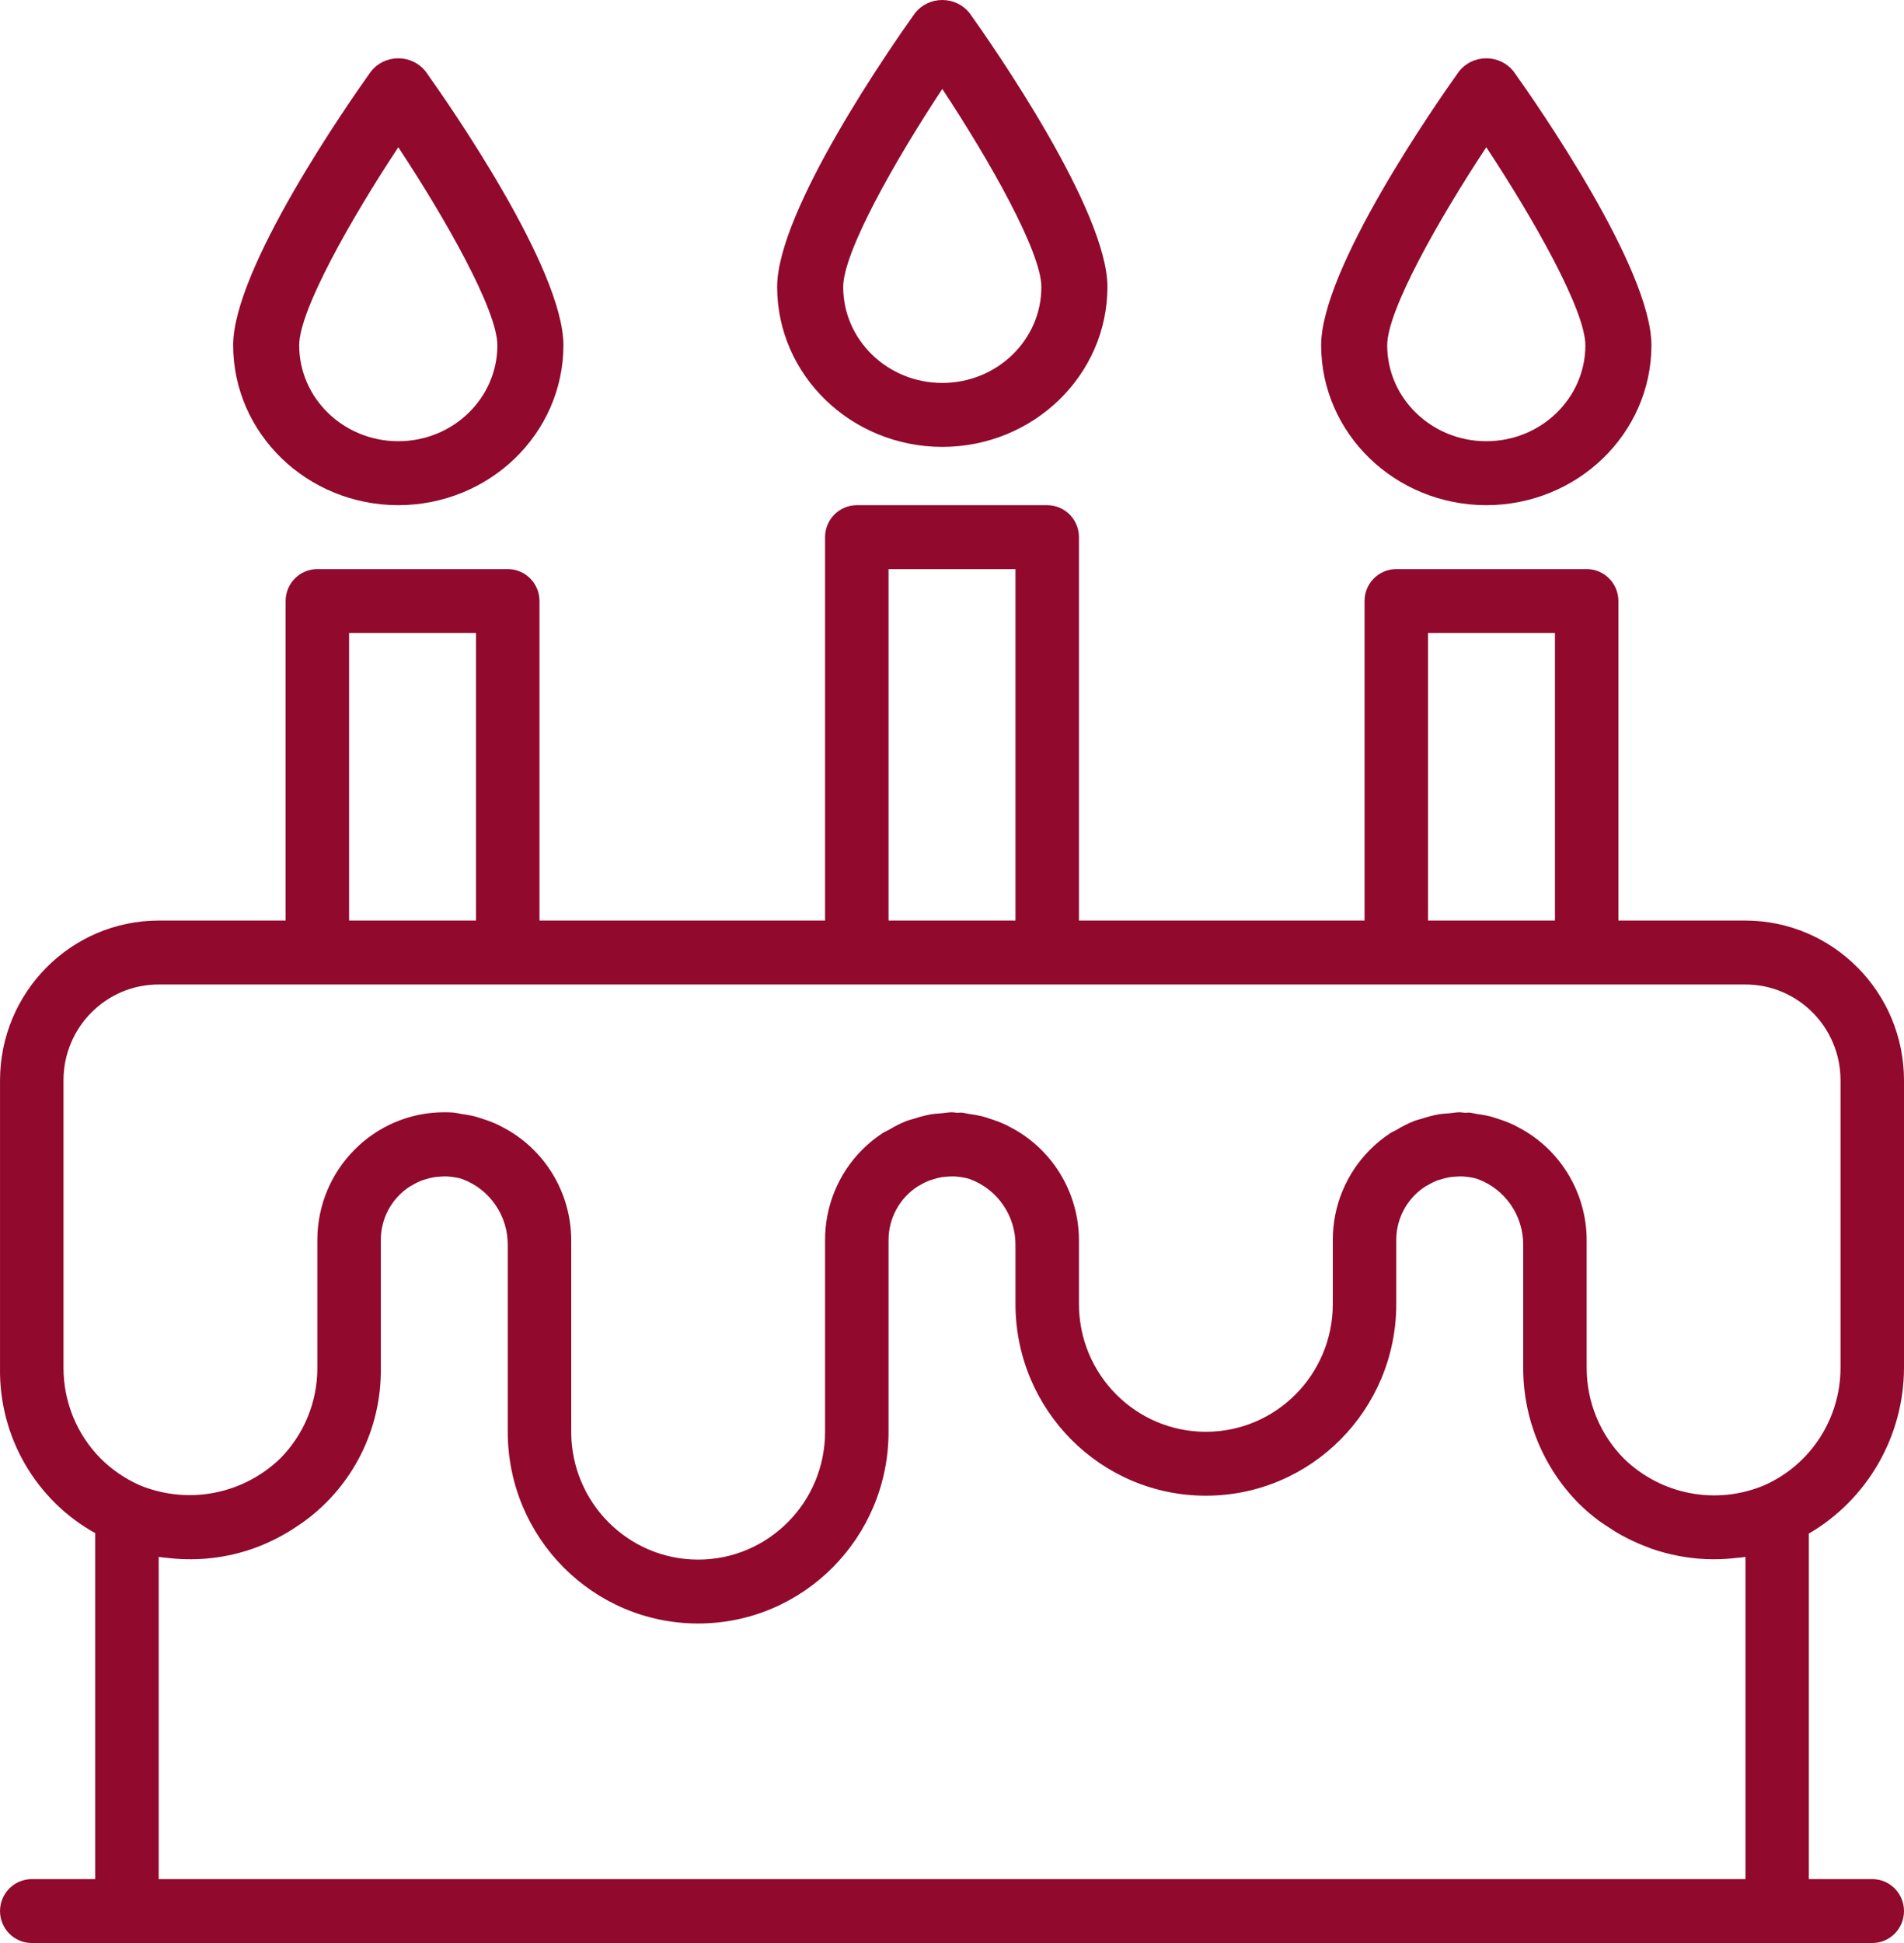
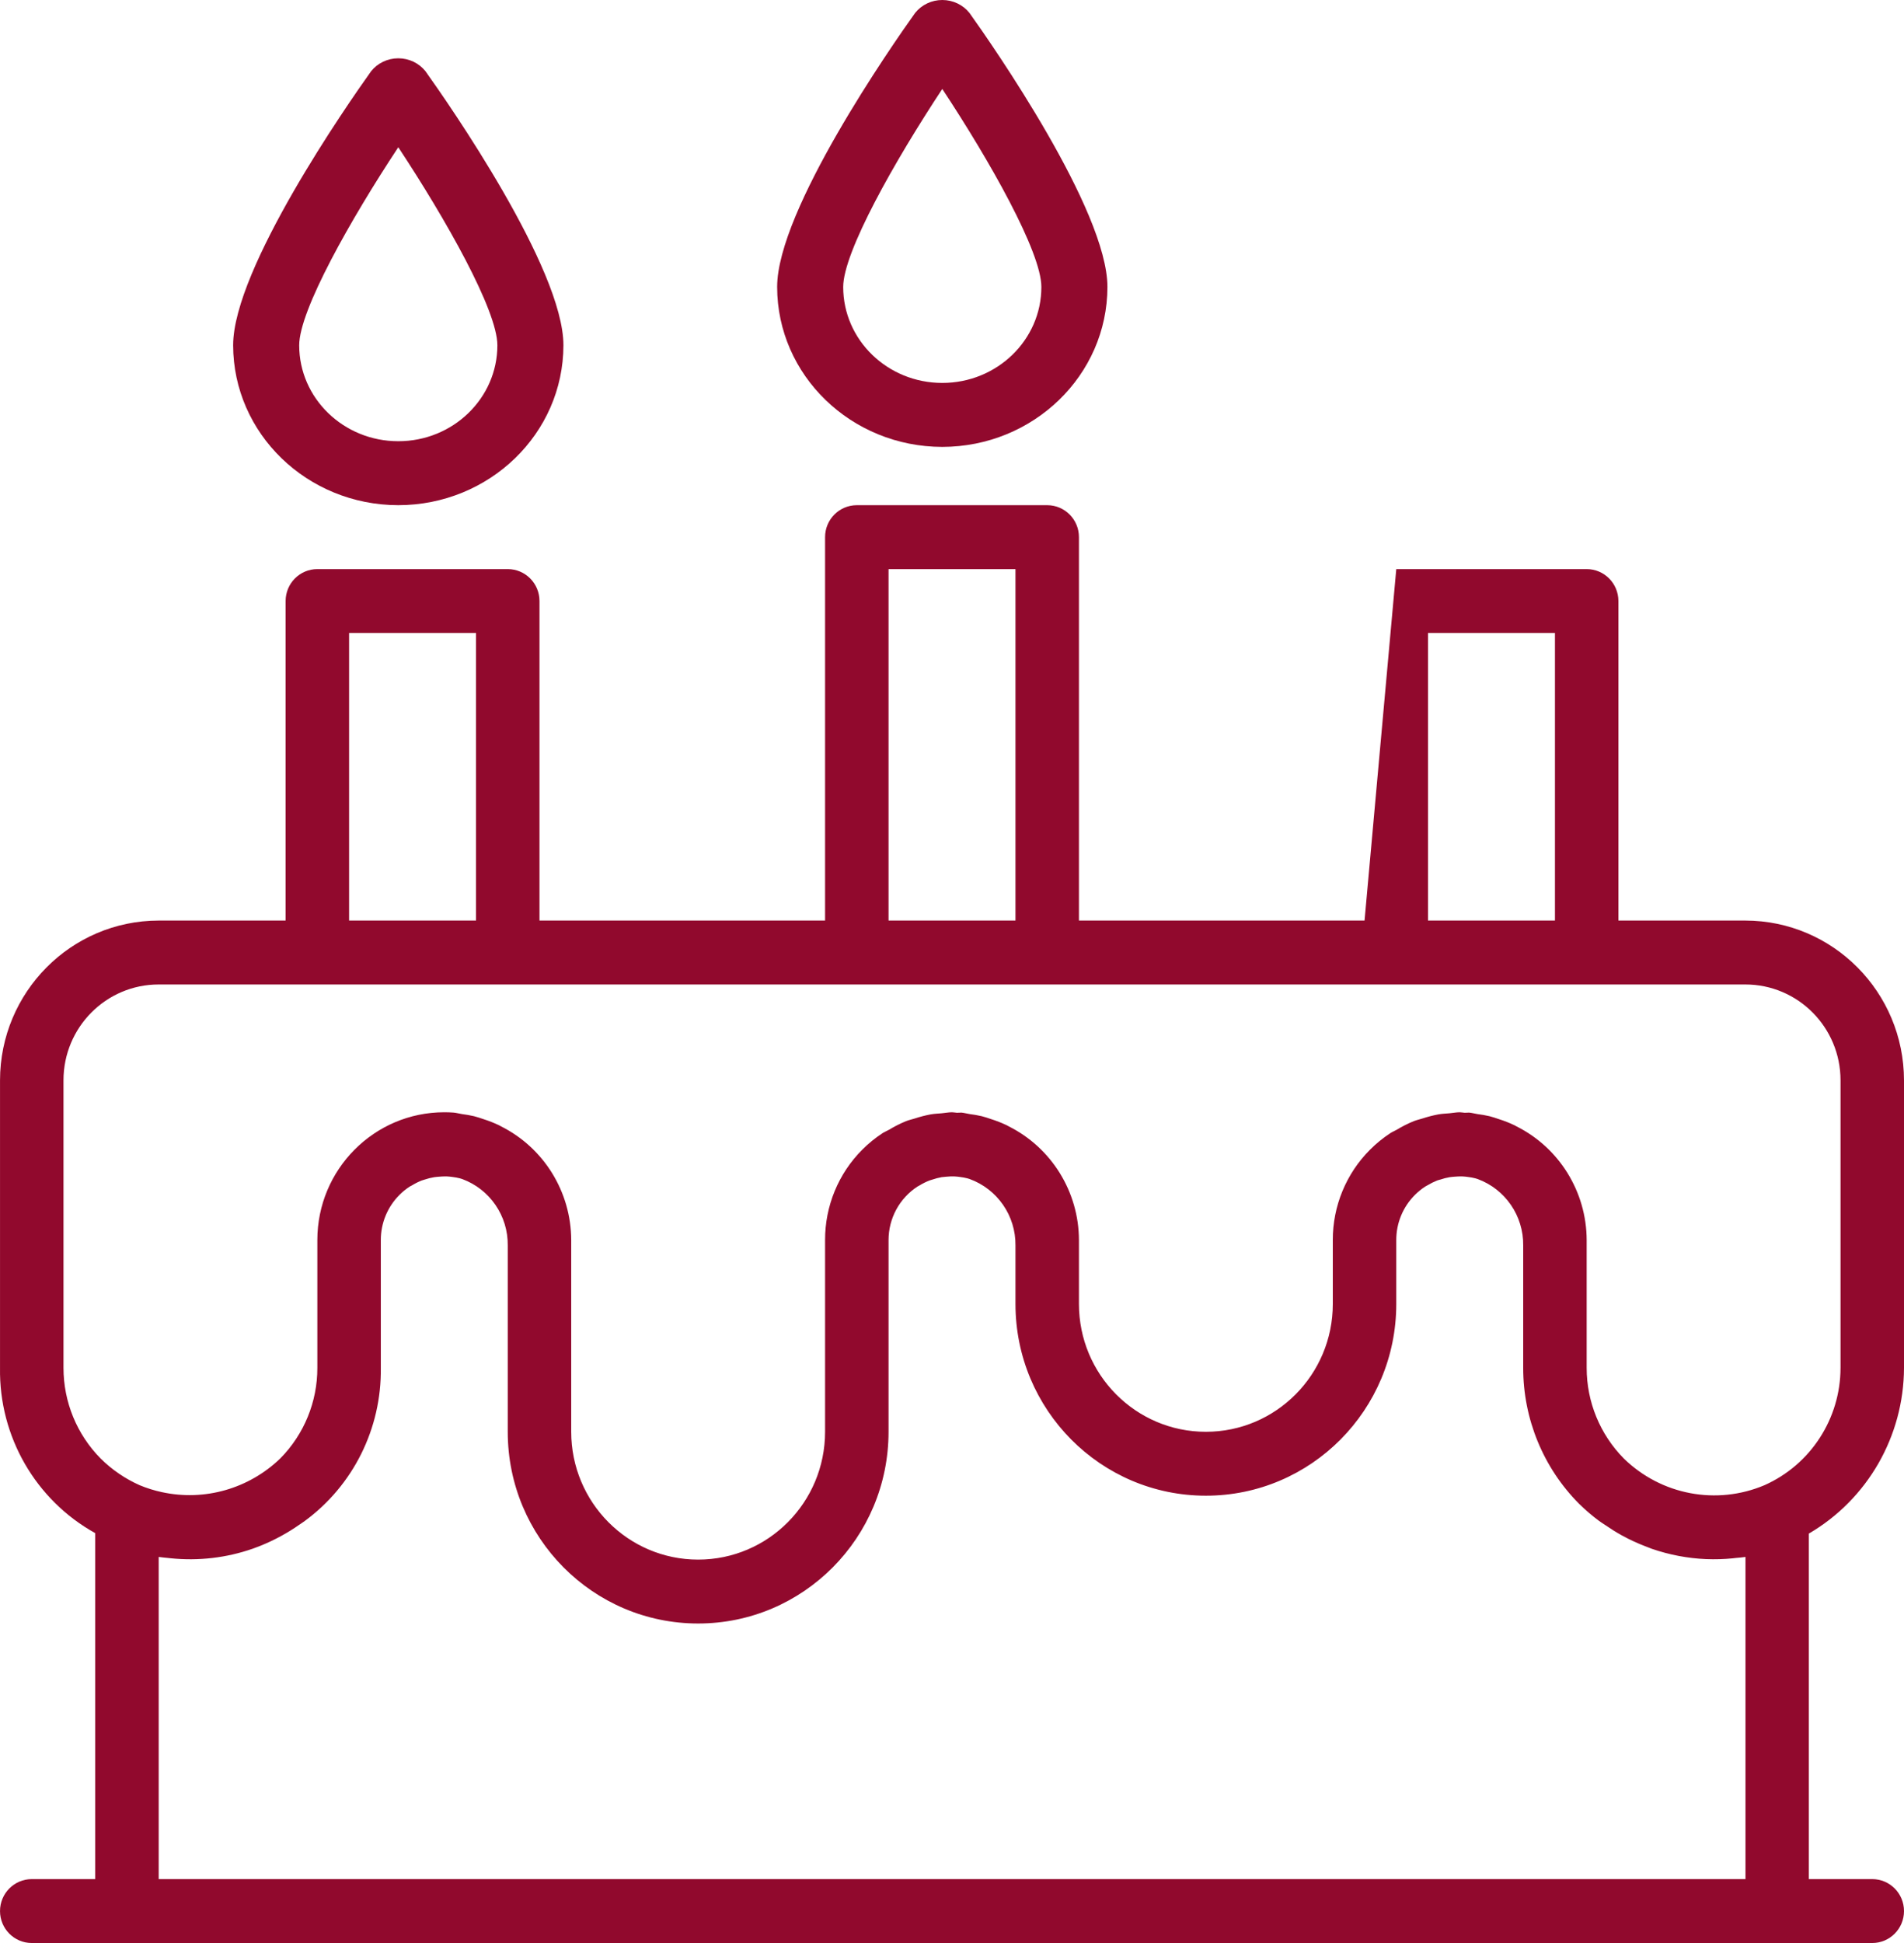
<svg xmlns="http://www.w3.org/2000/svg" width="98px" height="100px" viewBox="0 0 98 100" version="1.1">
  <title>birthday-cake</title>
  <g id="Page-1" stroke="none" stroke-width="1" fill="none" fill-rule="evenodd">
    <g id="birthday-cake" fill="#91092D" fill-rule="nonzero">
-       <path d="M98,70.4 L98,55.6 C97.995,51.061 94.342,47.383 89.833,47.378 L83.3,47.378 L83.3,30.933 C83.3,30.025 82.569,29.289 81.667,29.289 L71.867,29.289 C70.965,29.289 70.234,30.025 70.234,30.933 L70.234,47.378 L55.534,47.378 L55.534,27.644 C55.534,26.736 54.803,26 53.901,26 L44.101,26 C43.199,26 42.467,26.736 42.467,27.644 L42.467,47.378 L27.768,47.378 L27.768,30.933 C27.768,30.025 27.036,29.289 26.134,29.289 L16.334,29.289 C15.432,29.289 14.701,30.025 14.701,30.933 L14.701,47.378 L8.168,47.378 C3.66,47.383 0.007,51.061 0.001,55.6 L0.001,70.4 C-0.055,73.929 1.831,77.201 4.901,78.905 L4.901,96.711 L1.635,96.711 C0.733,96.711 0.001,97.447 0.001,98.356 C0.001,99.264 0.733,100 1.635,100 L96.367,100 C97.269,100 98,99.264 98,98.356 C98,97.447 97.269,96.711 96.367,96.711 L93.1,96.711 L93.1,78.93 C96.123,77.165 97.989,73.918 98,70.4 L98,70.4 Z M73.5,32.578 L80.034,32.578 L80.034,47.378 L73.5,47.378 L73.5,32.578 Z M45.734,29.289 L52.267,29.289 L52.267,47.378 L45.734,47.378 L45.734,29.289 Z M17.968,32.578 L24.501,32.578 L24.501,47.378 L17.968,47.378 L17.968,32.578 Z M3.268,55.6 C3.268,52.875 5.462,50.667 8.168,50.667 L89.833,50.667 C92.54,50.667 94.733,52.875 94.733,55.6 L94.733,70.4 C94.728,73.012 93.197,75.376 90.825,76.435 C88.356,77.482 85.504,76.943 83.58,75.065 C82.354,73.826 81.666,72.148 81.667,70.4 L81.667,63.822 C81.659,61.339 80.259,59.074 78.051,57.968 L77.951,57.913 C77.69,57.789 77.42,57.683 77.144,57.596 C76.981,57.542 76.832,57.488 76.67,57.448 C76.461,57.4 76.25,57.362 76.037,57.336 C75.894,57.315 75.756,57.272 75.611,57.261 C75.532,57.261 75.457,57.272 75.381,57.269 C75.303,57.265 75.219,57.244 75.134,57.244 C74.953,57.244 74.778,57.282 74.598,57.297 C74.418,57.312 74.228,57.32 74.044,57.351 C73.762,57.404 73.483,57.476 73.21,57.566 C73.062,57.612 72.913,57.645 72.769,57.701 C72.464,57.826 72.17,57.974 71.889,58.145 C71.786,58.205 71.676,58.247 71.575,58.31 C71.194,58.559 70.839,58.847 70.517,59.17 C69.286,60.4 68.596,62.076 68.6,63.822 L68.6,67.111 C68.6,70.744 65.676,73.689 62.067,73.689 C58.459,73.689 55.534,70.744 55.534,67.111 L55.534,63.822 C55.526,61.339 54.126,59.074 51.918,57.968 L51.818,57.913 C51.557,57.789 51.287,57.683 51.011,57.596 C50.848,57.542 50.699,57.488 50.537,57.448 C50.328,57.4 50.117,57.362 49.904,57.336 C49.761,57.315 49.623,57.272 49.478,57.261 C49.399,57.261 49.324,57.272 49.248,57.269 C49.17,57.265 49.086,57.244 49.001,57.244 C48.82,57.244 48.645,57.282 48.465,57.297 C48.285,57.312 48.095,57.32 47.911,57.351 C47.63,57.404 47.351,57.476 47.079,57.566 C46.929,57.612 46.78,57.645 46.636,57.701 C46.333,57.826 46.039,57.974 45.759,58.144 C45.654,58.203 45.543,58.247 45.442,58.308 C45.061,58.556 44.706,58.844 44.384,59.167 C43.152,60.398 42.463,62.075 42.467,63.822 L42.467,73.689 C42.467,77.321 39.543,80.267 35.934,80.267 C32.326,80.267 29.401,77.321 29.401,73.689 L29.401,63.822 C29.393,61.339 27.993,59.074 25.785,57.968 L25.685,57.913 C25.424,57.789 25.154,57.683 24.878,57.596 C24.715,57.542 24.566,57.488 24.404,57.448 C24.195,57.4 23.984,57.362 23.771,57.336 C23.628,57.315 23.49,57.272 23.345,57.261 C23.199,57.249 23.031,57.244 22.868,57.244 C19.26,57.244 16.334,60.189 16.334,63.822 L16.334,70.4 C16.337,72.142 15.654,73.815 14.435,75.051 C12.816,76.62 10.528,77.274 8.331,76.795 C7.94,76.711 7.558,76.592 7.188,76.438 C6.442,76.107 5.762,75.642 5.181,75.065 C3.954,73.826 3.268,72.148 3.268,70.4 L3.268,55.6 Z M8.168,96.711 L8.168,80.13 C8.331,80.157 8.495,80.165 8.658,80.184 L8.783,80.198 C10.213,80.346 11.657,80.178 13.014,79.704 C13.429,79.557 13.834,79.382 14.226,79.181 C14.309,79.14 14.389,79.095 14.476,79.049 C14.793,78.876 15.101,78.686 15.397,78.478 C15.492,78.413 15.588,78.352 15.681,78.283 C18.181,76.452 19.642,73.512 19.601,70.4 L19.601,63.822 C19.599,62.949 19.945,62.113 20.56,61.498 C20.723,61.335 20.903,61.189 21.096,61.064 C21.13,61.043 21.167,61.028 21.202,61.009 C21.362,60.91 21.529,60.826 21.703,60.757 C21.754,60.737 21.806,60.725 21.857,60.709 C22.017,60.655 22.18,60.614 22.347,60.586 C22.425,60.573 22.51,60.569 22.587,60.561 C22.724,60.548 22.862,60.543 23,60.546 C23.103,60.551 23.206,60.561 23.307,60.577 C23.43,60.592 23.552,60.614 23.671,60.645 C23.712,60.655 23.75,60.67 23.789,60.681 C25.212,61.204 26.153,62.574 26.134,64.1 L26.134,73.689 C26.134,79.138 30.522,83.556 35.934,83.556 C41.347,83.556 45.734,79.138 45.734,73.689 L45.734,63.822 C45.734,62.705 46.299,61.665 47.232,61.062 C47.26,61.045 47.292,61.033 47.32,61.015 C47.486,60.913 47.66,60.826 47.841,60.755 C47.887,60.737 47.934,60.727 47.98,60.712 C48.14,60.658 48.304,60.614 48.47,60.584 C48.548,60.573 48.634,60.568 48.706,60.561 C48.843,60.547 48.981,60.542 49.12,60.546 C49.223,60.551 49.325,60.561 49.427,60.577 C49.55,60.592 49.671,60.614 49.792,60.645 C49.832,60.655 49.87,60.67 49.909,60.681 C51.337,61.2 52.284,62.571 52.267,64.1 L52.267,67.111 C52.267,72.56 56.655,76.978 62.067,76.978 C67.48,76.978 71.867,72.56 71.867,67.111 L71.867,63.822 C71.865,62.949 72.211,62.113 72.826,61.498 C72.989,61.335 73.169,61.189 73.362,61.064 C73.396,61.043 73.433,61.028 73.469,61.006 C73.629,60.909 73.796,60.826 73.969,60.757 C74.02,60.737 74.074,60.725 74.133,60.709 C74.29,60.655 74.451,60.614 74.614,60.586 C74.693,60.573 74.778,60.569 74.854,60.561 C74.992,60.548 75.13,60.543 75.268,60.546 C75.37,60.551 75.473,60.561 75.575,60.577 C75.697,60.592 75.819,60.614 75.939,60.645 C75.98,60.655 76.017,60.67 76.056,60.681 C77.479,61.205 78.419,62.575 78.4,64.1 L78.4,70.4 C78.398,73.021 79.43,75.536 81.271,77.39 C81.594,77.708 81.94,78.004 82.304,78.275 C82.41,78.352 82.519,78.421 82.631,78.495 C82.905,78.684 83.183,78.859 83.472,79.018 C83.586,79.081 83.701,79.142 83.816,79.199 C84.146,79.363 84.483,79.509 84.827,79.636 C84.896,79.661 84.963,79.693 85.033,79.716 C85.93,80.023 86.864,80.201 87.81,80.242 L87.821,80.242 C88.277,80.26 88.733,80.247 89.187,80.201 L89.35,80.182 C89.514,80.165 89.677,80.157 89.841,80.13 L89.841,96.711 L8.168,96.711 Z" id="Shape" />
+       <path d="M98,70.4 L98,55.6 C97.995,51.061 94.342,47.383 89.833,47.378 L83.3,47.378 L83.3,30.933 C83.3,30.025 82.569,29.289 81.667,29.289 L71.867,29.289 L70.234,47.378 L55.534,47.378 L55.534,27.644 C55.534,26.736 54.803,26 53.901,26 L44.101,26 C43.199,26 42.467,26.736 42.467,27.644 L42.467,47.378 L27.768,47.378 L27.768,30.933 C27.768,30.025 27.036,29.289 26.134,29.289 L16.334,29.289 C15.432,29.289 14.701,30.025 14.701,30.933 L14.701,47.378 L8.168,47.378 C3.66,47.383 0.007,51.061 0.001,55.6 L0.001,70.4 C-0.055,73.929 1.831,77.201 4.901,78.905 L4.901,96.711 L1.635,96.711 C0.733,96.711 0.001,97.447 0.001,98.356 C0.001,99.264 0.733,100 1.635,100 L96.367,100 C97.269,100 98,99.264 98,98.356 C98,97.447 97.269,96.711 96.367,96.711 L93.1,96.711 L93.1,78.93 C96.123,77.165 97.989,73.918 98,70.4 L98,70.4 Z M73.5,32.578 L80.034,32.578 L80.034,47.378 L73.5,47.378 L73.5,32.578 Z M45.734,29.289 L52.267,29.289 L52.267,47.378 L45.734,47.378 L45.734,29.289 Z M17.968,32.578 L24.501,32.578 L24.501,47.378 L17.968,47.378 L17.968,32.578 Z M3.268,55.6 C3.268,52.875 5.462,50.667 8.168,50.667 L89.833,50.667 C92.54,50.667 94.733,52.875 94.733,55.6 L94.733,70.4 C94.728,73.012 93.197,75.376 90.825,76.435 C88.356,77.482 85.504,76.943 83.58,75.065 C82.354,73.826 81.666,72.148 81.667,70.4 L81.667,63.822 C81.659,61.339 80.259,59.074 78.051,57.968 L77.951,57.913 C77.69,57.789 77.42,57.683 77.144,57.596 C76.981,57.542 76.832,57.488 76.67,57.448 C76.461,57.4 76.25,57.362 76.037,57.336 C75.894,57.315 75.756,57.272 75.611,57.261 C75.532,57.261 75.457,57.272 75.381,57.269 C75.303,57.265 75.219,57.244 75.134,57.244 C74.953,57.244 74.778,57.282 74.598,57.297 C74.418,57.312 74.228,57.32 74.044,57.351 C73.762,57.404 73.483,57.476 73.21,57.566 C73.062,57.612 72.913,57.645 72.769,57.701 C72.464,57.826 72.17,57.974 71.889,58.145 C71.786,58.205 71.676,58.247 71.575,58.31 C71.194,58.559 70.839,58.847 70.517,59.17 C69.286,60.4 68.596,62.076 68.6,63.822 L68.6,67.111 C68.6,70.744 65.676,73.689 62.067,73.689 C58.459,73.689 55.534,70.744 55.534,67.111 L55.534,63.822 C55.526,61.339 54.126,59.074 51.918,57.968 L51.818,57.913 C51.557,57.789 51.287,57.683 51.011,57.596 C50.848,57.542 50.699,57.488 50.537,57.448 C50.328,57.4 50.117,57.362 49.904,57.336 C49.761,57.315 49.623,57.272 49.478,57.261 C49.399,57.261 49.324,57.272 49.248,57.269 C49.17,57.265 49.086,57.244 49.001,57.244 C48.82,57.244 48.645,57.282 48.465,57.297 C48.285,57.312 48.095,57.32 47.911,57.351 C47.63,57.404 47.351,57.476 47.079,57.566 C46.929,57.612 46.78,57.645 46.636,57.701 C46.333,57.826 46.039,57.974 45.759,58.144 C45.654,58.203 45.543,58.247 45.442,58.308 C45.061,58.556 44.706,58.844 44.384,59.167 C43.152,60.398 42.463,62.075 42.467,63.822 L42.467,73.689 C42.467,77.321 39.543,80.267 35.934,80.267 C32.326,80.267 29.401,77.321 29.401,73.689 L29.401,63.822 C29.393,61.339 27.993,59.074 25.785,57.968 L25.685,57.913 C25.424,57.789 25.154,57.683 24.878,57.596 C24.715,57.542 24.566,57.488 24.404,57.448 C24.195,57.4 23.984,57.362 23.771,57.336 C23.628,57.315 23.49,57.272 23.345,57.261 C23.199,57.249 23.031,57.244 22.868,57.244 C19.26,57.244 16.334,60.189 16.334,63.822 L16.334,70.4 C16.337,72.142 15.654,73.815 14.435,75.051 C12.816,76.62 10.528,77.274 8.331,76.795 C7.94,76.711 7.558,76.592 7.188,76.438 C6.442,76.107 5.762,75.642 5.181,75.065 C3.954,73.826 3.268,72.148 3.268,70.4 L3.268,55.6 Z M8.168,96.711 L8.168,80.13 C8.331,80.157 8.495,80.165 8.658,80.184 L8.783,80.198 C10.213,80.346 11.657,80.178 13.014,79.704 C13.429,79.557 13.834,79.382 14.226,79.181 C14.309,79.14 14.389,79.095 14.476,79.049 C14.793,78.876 15.101,78.686 15.397,78.478 C15.492,78.413 15.588,78.352 15.681,78.283 C18.181,76.452 19.642,73.512 19.601,70.4 L19.601,63.822 C19.599,62.949 19.945,62.113 20.56,61.498 C20.723,61.335 20.903,61.189 21.096,61.064 C21.13,61.043 21.167,61.028 21.202,61.009 C21.362,60.91 21.529,60.826 21.703,60.757 C21.754,60.737 21.806,60.725 21.857,60.709 C22.017,60.655 22.18,60.614 22.347,60.586 C22.425,60.573 22.51,60.569 22.587,60.561 C22.724,60.548 22.862,60.543 23,60.546 C23.103,60.551 23.206,60.561 23.307,60.577 C23.43,60.592 23.552,60.614 23.671,60.645 C23.712,60.655 23.75,60.67 23.789,60.681 C25.212,61.204 26.153,62.574 26.134,64.1 L26.134,73.689 C26.134,79.138 30.522,83.556 35.934,83.556 C41.347,83.556 45.734,79.138 45.734,73.689 L45.734,63.822 C45.734,62.705 46.299,61.665 47.232,61.062 C47.26,61.045 47.292,61.033 47.32,61.015 C47.486,60.913 47.66,60.826 47.841,60.755 C47.887,60.737 47.934,60.727 47.98,60.712 C48.14,60.658 48.304,60.614 48.47,60.584 C48.548,60.573 48.634,60.568 48.706,60.561 C48.843,60.547 48.981,60.542 49.12,60.546 C49.223,60.551 49.325,60.561 49.427,60.577 C49.55,60.592 49.671,60.614 49.792,60.645 C49.832,60.655 49.87,60.67 49.909,60.681 C51.337,61.2 52.284,62.571 52.267,64.1 L52.267,67.111 C52.267,72.56 56.655,76.978 62.067,76.978 C67.48,76.978 71.867,72.56 71.867,67.111 L71.867,63.822 C71.865,62.949 72.211,62.113 72.826,61.498 C72.989,61.335 73.169,61.189 73.362,61.064 C73.396,61.043 73.433,61.028 73.469,61.006 C73.629,60.909 73.796,60.826 73.969,60.757 C74.02,60.737 74.074,60.725 74.133,60.709 C74.29,60.655 74.451,60.614 74.614,60.586 C74.693,60.573 74.778,60.569 74.854,60.561 C74.992,60.548 75.13,60.543 75.268,60.546 C75.37,60.551 75.473,60.561 75.575,60.577 C75.697,60.592 75.819,60.614 75.939,60.645 C75.98,60.655 76.017,60.67 76.056,60.681 C77.479,61.205 78.419,62.575 78.4,64.1 L78.4,70.4 C78.398,73.021 79.43,75.536 81.271,77.39 C81.594,77.708 81.94,78.004 82.304,78.275 C82.41,78.352 82.519,78.421 82.631,78.495 C82.905,78.684 83.183,78.859 83.472,79.018 C83.586,79.081 83.701,79.142 83.816,79.199 C84.146,79.363 84.483,79.509 84.827,79.636 C84.896,79.661 84.963,79.693 85.033,79.716 C85.93,80.023 86.864,80.201 87.81,80.242 L87.821,80.242 C88.277,80.26 88.733,80.247 89.187,80.201 L89.35,80.182 C89.514,80.165 89.677,80.157 89.841,80.13 L89.841,96.711 L8.168,96.711 Z" id="Shape" />
      <path d="M48.5,23 C53.192,22.994 56.995,19.313 57,14.77 C57,10.819 51.086,2.328 49.9,0.667 C49.565,0.247 49.049,0 48.5,0 C47.952,0 47.435,0.247 47.101,0.667 C45.914,2.328 40,10.819 40,14.77 C40.006,19.313 43.808,22.994 48.5,23 Z M48.5,4.578 C50.946,8.28 53.6,12.972 53.6,14.77 C53.6,17.497 51.317,19.708 48.5,19.708 C45.684,19.708 43.4,17.497 43.4,14.77 C43.4,12.972 46.054,8.28 48.5,4.578 Z" id="Shape" />
-       <path d="M76.5,26 C81.192,25.994 84.995,22.313 85,17.77 C85,13.819 79.086,5.328 77.9,3.667 C77.565,3.247 77.049,3 76.5,3 C75.952,3 75.435,3.247 75.101,3.667 C73.914,5.328 68,13.819 68,17.77 C68.006,22.313 71.808,25.994 76.5,26 L76.5,26 Z M76.5,7.578 C78.946,11.28 81.6,15.972 81.6,17.77 C81.6,20.497 79.317,22.708 76.5,22.708 C73.684,22.708 71.4,20.497 71.4,17.77 C71.4,15.972 74.054,11.28 76.5,7.578 Z" id="Shape" />
      <path d="M20.5,26 C25.192,25.994 28.995,22.313 29,17.77 C29,13.819 23.086,5.328 21.9,3.667 C21.565,3.247 21.049,3 20.5,3 C19.952,3 19.435,3.247 19.101,3.667 C17.914,5.328 12,13.819 12,17.77 C12.006,22.313 15.808,25.994 20.5,26 Z M20.5,7.578 C22.946,11.28 25.6,15.972 25.6,17.77 C25.6,20.497 23.317,22.708 20.5,22.708 C17.684,22.708 15.4,20.497 15.4,17.77 C15.4,15.972 18.054,11.28 20.5,7.578 Z" id="Shape" />
    </g>
  </g>
</svg>